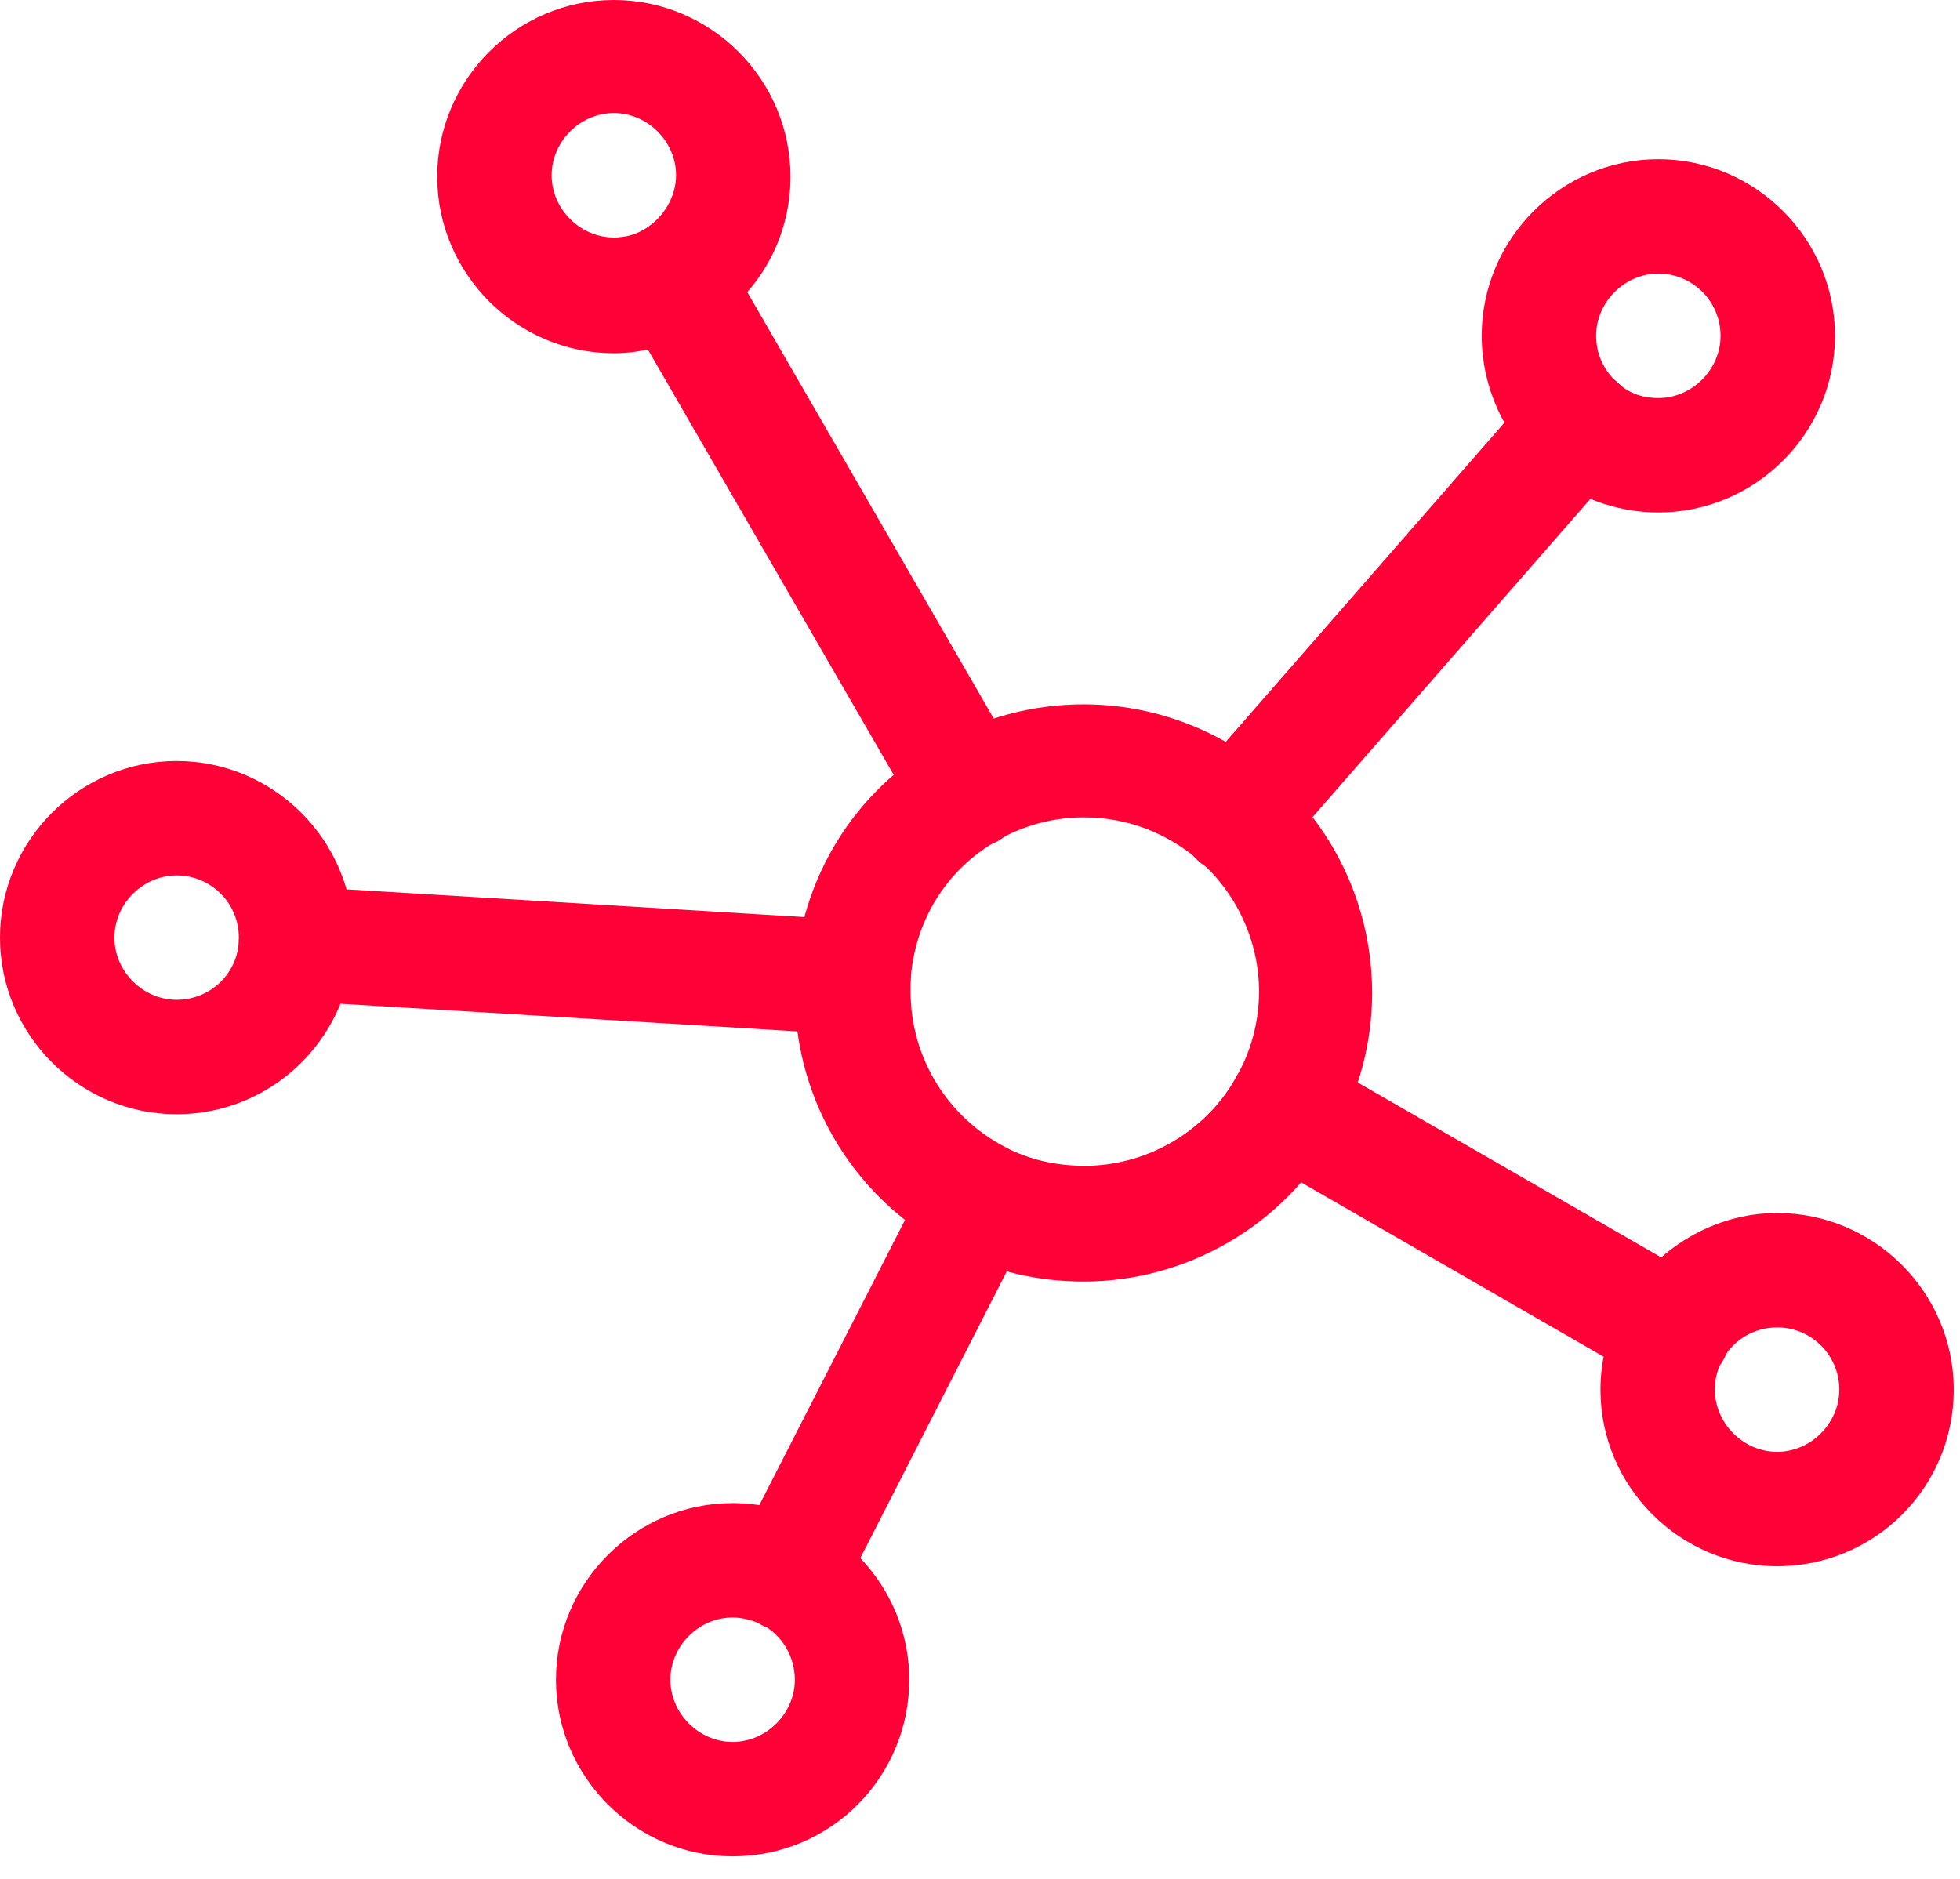
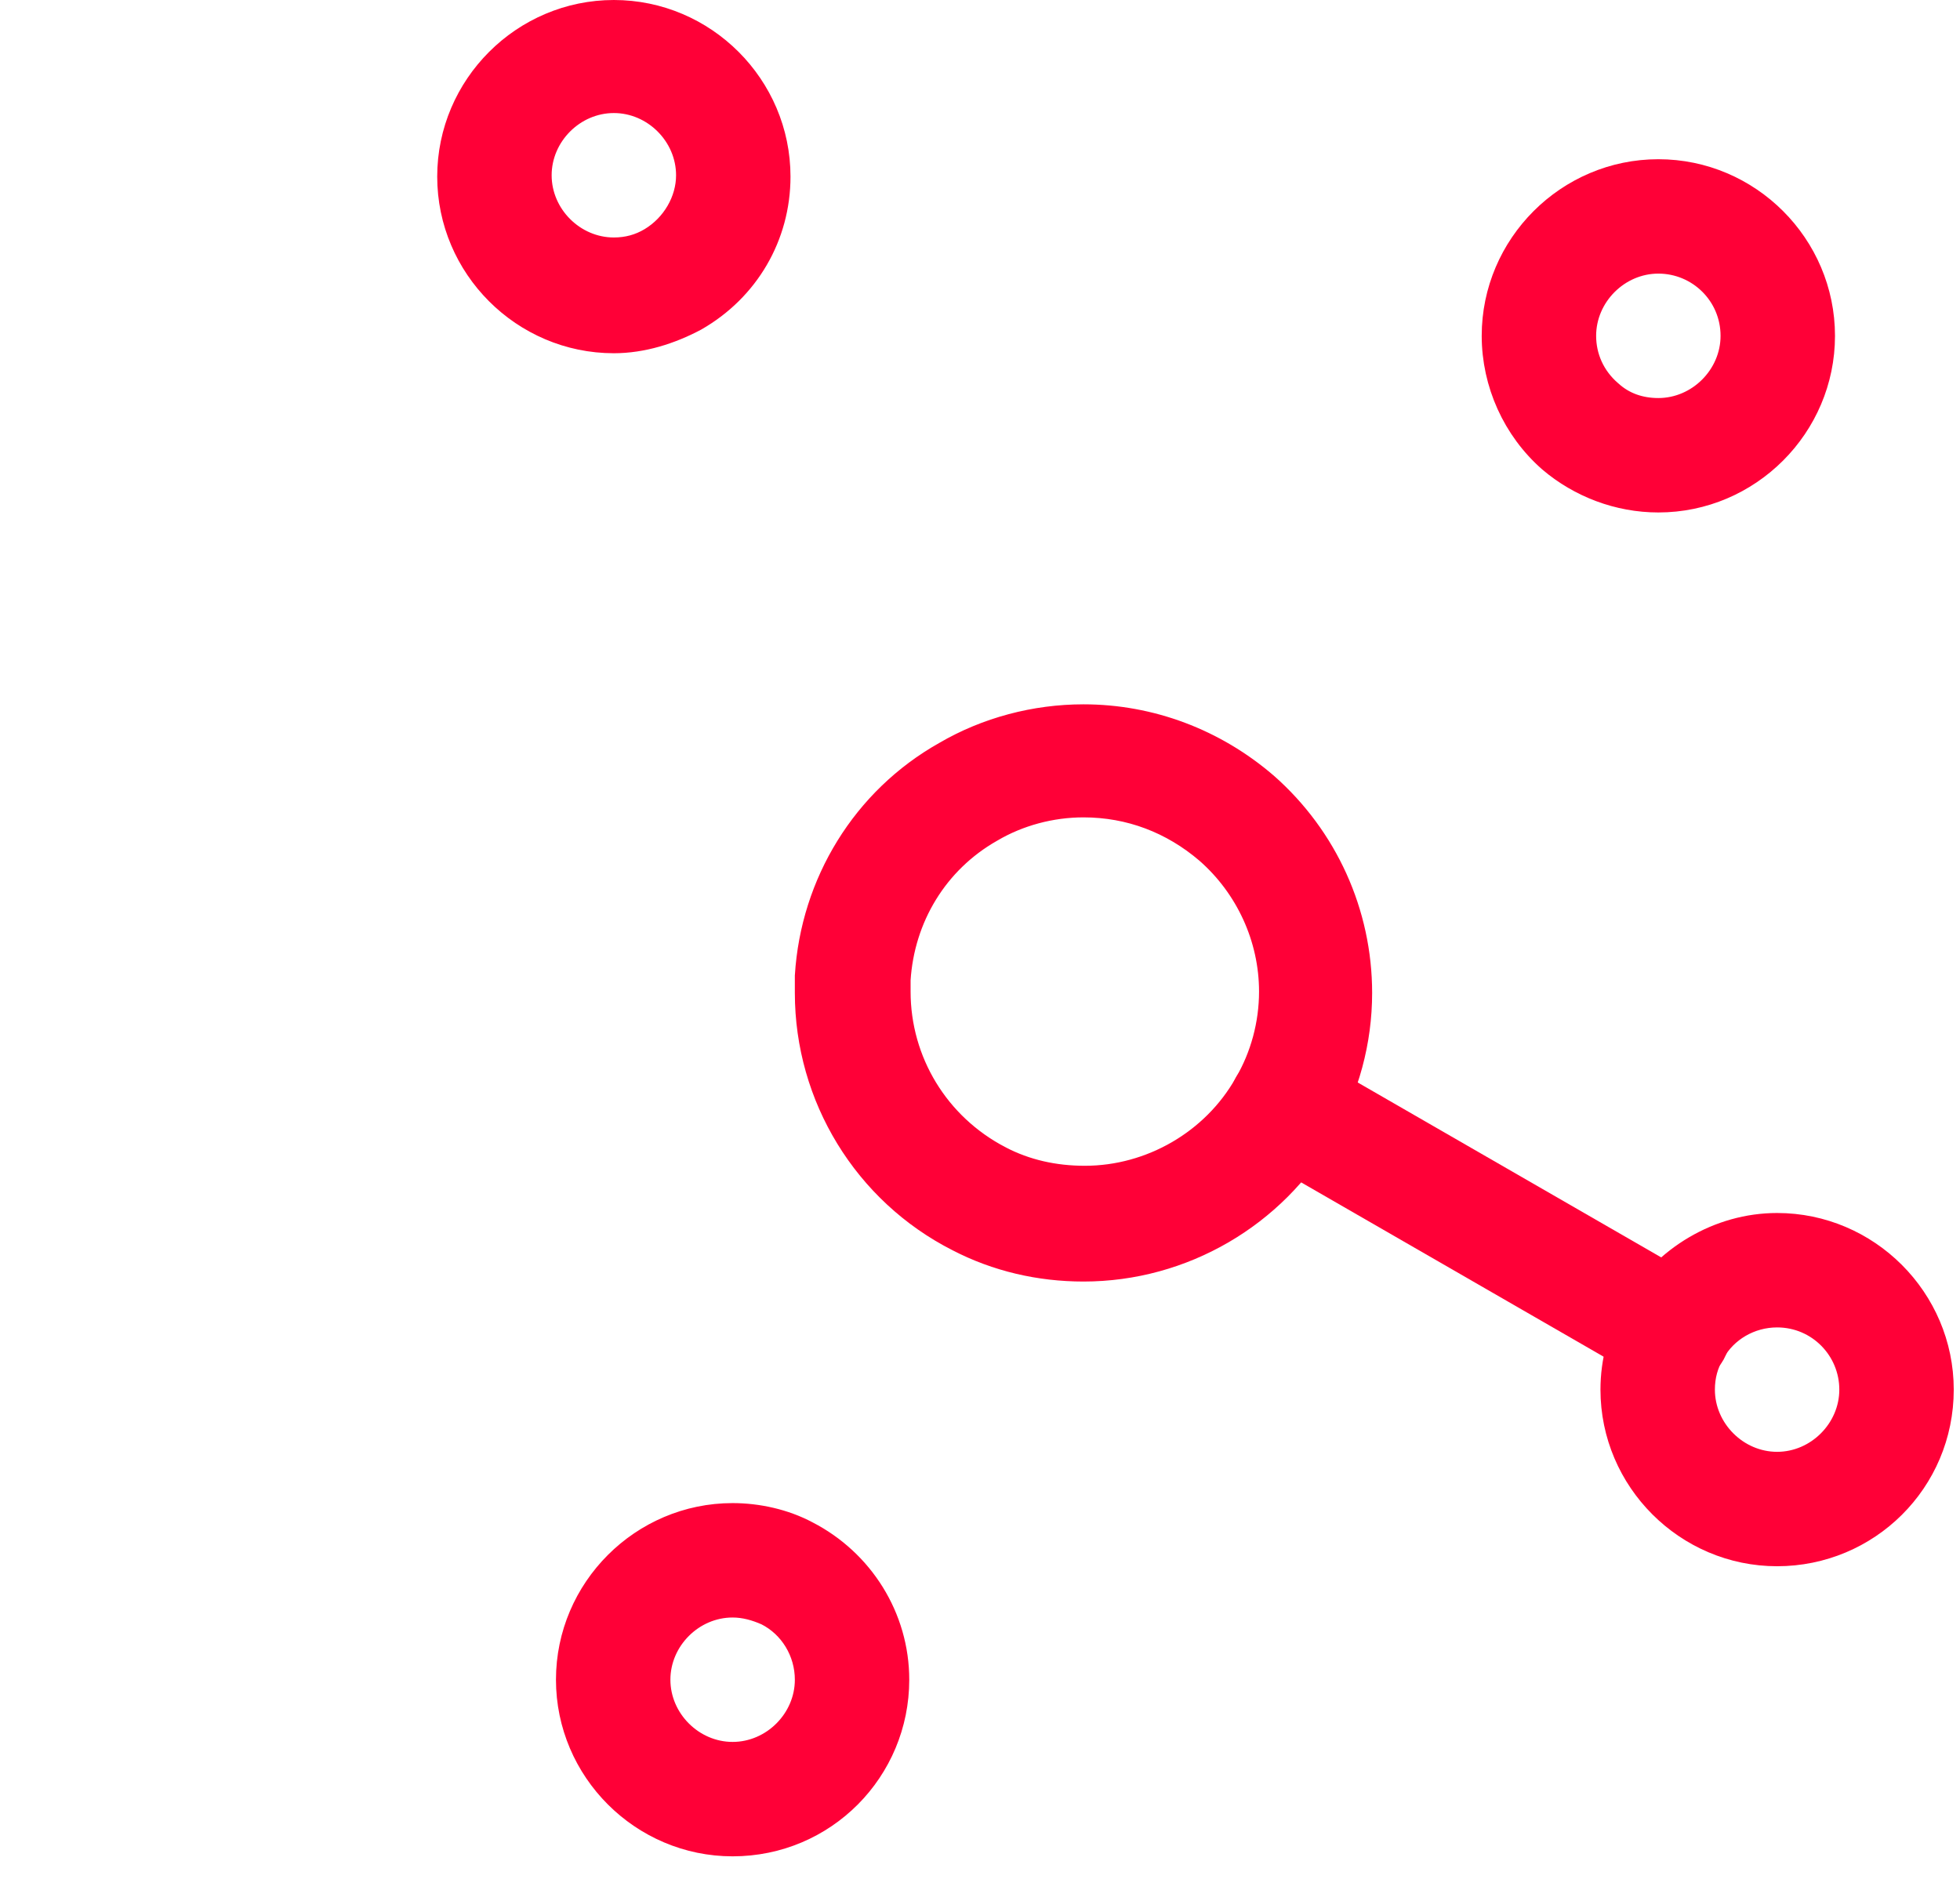
<svg xmlns="http://www.w3.org/2000/svg" width="73" height="70" viewBox="0 0 73 70" fill="none">
  <path d="M30.104 36.353L30.104 36.368V36.383V36.385V36.386V36.387V36.388V36.389V36.39V36.392V36.393V36.394V36.395V36.396V36.398V36.399V36.4V36.401V36.402V36.403V36.405V36.406V36.407V36.408V36.409V36.41V36.412V36.413V36.414V36.415V36.416V36.417V36.419V36.42V36.421V36.422V36.423V36.425V36.426V36.427V36.428V36.429V36.431V36.432V36.433V36.434V36.435V36.436V36.438V36.439V36.44V36.441V36.442V36.444V36.445V36.446V36.447V36.448V36.449V36.45V36.452V36.453V36.454V36.455V36.456V36.458V36.459V36.46V36.461V36.462V36.464V36.465V36.466V36.467V36.468V36.469V36.471V36.472V36.473V36.474V36.475V36.476V36.478V36.479V36.48V36.481V36.482V36.483V36.485V36.486V36.487V36.488V36.489V36.491V36.492V36.493V36.494V36.495V36.496V36.498V36.499V36.5V36.501V36.502V36.504V36.505V36.506V36.507V36.508V36.509V36.511V36.512V36.513V36.514V36.515V36.517V36.518V36.519V36.52V36.521V36.522V36.524V36.525V36.526V36.527V36.528V36.529V36.531V36.532V36.533V36.534V36.535V36.536V36.538V36.539V36.54V36.541V36.542V36.544V36.545V36.546V36.547V36.548V36.55V36.551V36.552V36.553V36.554V36.555V36.556V36.558V36.559V36.56V36.561V36.562V36.564V36.565V36.566V36.567V36.568V36.569V36.571V36.572V36.573V36.574V36.575V36.577V36.578V36.579V36.58V36.581V36.583V36.584V36.585V36.586V36.587V36.588V36.59V36.591V36.592V36.593V36.594V36.595V36.597V36.598V36.599V36.6V36.601V36.602V36.604V36.605V36.606V36.607V36.608V36.61V36.611V36.612V36.613V36.614V36.615V36.617V36.618V36.619V36.62V36.621V36.623V36.624V36.625V36.626V36.627V36.628V36.63V36.631V36.632V36.633V36.634V36.636V36.637V36.638V36.639V36.64V36.641V36.642V36.644V36.645V36.646V36.647V36.648V36.65V36.651V36.652V36.653V36.654V36.656V36.657V36.658V36.659V36.66V36.661V36.663V36.664V36.665V36.666V36.667V36.669V36.67V36.671V36.672V36.673V36.674V36.675V36.677V36.678V36.679V36.68V36.681V36.683V36.684V36.685V36.686V36.687V36.688V36.69V36.691V36.692V36.693V36.694V36.696V36.697V36.698V36.699V36.7V36.701V36.703V36.704V36.705V36.706V36.707V36.709V36.71V36.711V36.712V36.713V36.714V36.716V36.717V36.718V36.719V36.72V36.721V36.723V36.724V36.725V36.726V36.727V36.728V36.73V36.731V36.732V36.733V36.734V36.736V36.737V36.738V36.739V36.74V36.742V36.743V36.744V36.745V36.746V36.747V36.749V36.75V36.751V36.752V36.753V36.754V36.756V36.757V36.758V36.759V36.76V36.761V36.763V36.764V36.765V36.766V36.767V36.769V36.77V36.771V36.772V36.773V36.775V36.776V36.777V36.778V36.779V36.78V36.782V36.783V36.784V36.785V36.786V36.787V36.789V36.79V36.791V36.792V36.793V36.794V36.796V36.797V36.798V36.799V36.8V36.802V36.803V36.804V36.805V36.806V36.807V36.809V36.81V36.811V36.812V36.813V36.815V36.816V36.817V36.818V36.819V36.82V36.822V36.823V36.824V36.825V36.826V36.828V36.829V36.83V36.831V36.832V36.833V36.834V36.836V36.837V36.838V36.839V36.84V36.842V36.843V36.844V36.845V36.846V36.847V36.849V36.85V36.851V36.852V36.853V36.855V36.856V36.857V36.858V36.859V36.861V36.862V36.863V36.864V36.865V36.866V36.867V36.869V36.87V36.871V36.872V36.873V36.875V36.876V36.877V36.878V36.879V36.88V36.882V36.883V36.884V36.885V36.886V36.888V36.889V36.89V36.891V36.892V36.893V36.895V36.896V36.897V36.898V36.899V36.901V36.902V36.903V36.904V36.905V36.906V36.908V36.909V36.91V36.911V36.912V36.913V36.915V36.916V36.917V36.918V36.919V36.92V36.922V36.923V36.924V36.925V36.926V36.928V36.929V36.93V36.931V36.932V36.934V36.935V36.936V36.937V36.938V36.939V36.941V36.942V36.943V36.944V36.945V36.947V36.948V36.949V36.95V36.951V36.952V36.953V36.955V36.956V36.957V36.958V36.959V36.961V36.962V36.963V36.964V36.965V36.967V36.968V36.969V36.97V36.971V36.972V36.974V36.975V36.976V36.977V36.978V36.979V36.981V36.982V36.983V36.984V36.985V36.986C30.104 40.842 32.268 44.382 35.703 46.126C37.134 46.868 38.721 47.237 40.354 47.237C44.053 47.237 47.434 45.23 49.231 42.111L49.233 42.108C50.128 40.529 50.605 38.785 50.605 36.986C50.605 34.028 49.336 31.228 47.118 29.273L47.118 29.273L47.114 29.27C45.216 27.635 42.839 26.736 40.354 26.736C38.561 26.736 36.766 27.21 35.23 28.109C32.215 29.803 30.316 32.923 30.104 36.353ZM36.882 30.887L36.882 30.887L36.889 30.883C37.916 30.276 39.135 29.947 40.354 29.947C42.09 29.947 43.683 30.555 45.002 31.685C46.503 32.999 47.393 34.922 47.393 36.936C47.393 38.156 47.064 39.374 46.457 40.401L46.457 40.401L46.453 40.41C45.235 42.563 42.889 43.925 40.404 43.925C39.269 43.925 38.194 43.689 37.218 43.178L37.217 43.177C34.869 41.956 33.415 39.563 33.415 36.936V36.935V36.934V36.934V36.933V36.932V36.931V36.93V36.929V36.928V36.927V36.926V36.926V36.925V36.924V36.923V36.922V36.921V36.92V36.919V36.919V36.918V36.917V36.916V36.915V36.914V36.913V36.912V36.911V36.911V36.91V36.909V36.908V36.907V36.906V36.905V36.904V36.904V36.903V36.902V36.901V36.9V36.899V36.898V36.897V36.897V36.896V36.895V36.894V36.893V36.892V36.891V36.89V36.889V36.889V36.888V36.887V36.886V36.885V36.884V36.883V36.882V36.882V36.881V36.88V36.879V36.878V36.877V36.876V36.875V36.874V36.873V36.873V36.872V36.871V36.87V36.869V36.868V36.867V36.867V36.866V36.865V36.864V36.863V36.862V36.861V36.86V36.859V36.858V36.858V36.857V36.856V36.855V36.854V36.853V36.852V36.851V36.85V36.85V36.849V36.848V36.847V36.846V36.845V36.844V36.843V36.843V36.842V36.841V36.84V36.839V36.838V36.837V36.836V36.836V36.835V36.834V36.833V36.832V36.831V36.83V36.829V36.828V36.828V36.827V36.826V36.825V36.824V36.823V36.822V36.821V36.821V36.82V36.819V36.818V36.817V36.816V36.815V36.814V36.813V36.813V36.812V36.811V36.81V36.809V36.808V36.807V36.806V36.806V36.805V36.804V36.803V36.802V36.801V36.8V36.799V36.798V36.797V36.797V36.796V36.795V36.794V36.793V36.792V36.791V36.791V36.79V36.789V36.788V36.787V36.786V36.785V36.784V36.783V36.782V36.782V36.781V36.78V36.779V36.778V36.777V36.776V36.776V36.775V36.774V36.773V36.772V36.771V36.77V36.769V36.768V36.767V36.767V36.766V36.765V36.764V36.763V36.762V36.761V36.76V36.76V36.759V36.758V36.757V36.756V36.755V36.754V36.753V36.752V36.752V36.751V36.75V36.749V36.748V36.747V36.746V36.745V36.745V36.744V36.743V36.742V36.741V36.74V36.739V36.738V36.737V36.737V36.736V36.735V36.734V36.733V36.732V36.731V36.73V36.73V36.729V36.728V36.727V36.726V36.725V36.724V36.723V36.722V36.722V36.721V36.72V36.719V36.718V36.717V36.716V36.715V36.715V36.714V36.713V36.712V36.711V36.71V36.709V36.708V36.707V36.706V36.706V36.705V36.704V36.703V36.702V36.701V36.7V36.7V36.699V36.698V36.697V36.696V36.695V36.694V36.693V36.692V36.691V36.691V36.69V36.689V36.688V36.687V36.686V36.685V36.684V36.684V36.683V36.682V36.681V36.68V36.679V36.678V36.677V36.676V36.676V36.675V36.674V36.673V36.672V36.671V36.67V36.669V36.669V36.668V36.667V36.666V36.665V36.664V36.663V36.662V36.661V36.661V36.66V36.659V36.658V36.657V36.656V36.655V36.654V36.654V36.653V36.652V36.651V36.65V36.649V36.648V36.647V36.647V36.646V36.645V36.644V36.643V36.642V36.641V36.64V36.639V36.639V36.638V36.637V36.636V36.635V36.634V36.633V36.632V36.631V36.631V36.63V36.629V36.628V36.627V36.626V36.625V36.624V36.623V36.623V36.622V36.621V36.62V36.619V36.618V36.617V36.616V36.615V36.615V36.614V36.613V36.612V36.611V36.61V36.609V36.608V36.608V36.607V36.606V36.605V36.604V36.603V36.602V36.601V36.6V36.6V36.599V36.598V36.597V36.596V36.595V36.594V36.593V36.593V36.592V36.591V36.59V36.589V36.588V36.587V36.586V36.586V36.585V36.584V36.583V36.582V36.581V36.58V36.579V36.578V36.578V36.577V36.576V36.575V36.574V36.573V36.572V36.571V36.571V36.57V36.569V36.568V36.567V36.566V36.565V36.564V36.563V36.562V36.562V36.561V36.56V36.559V36.558V36.557V36.556V36.556V36.555V36.554V36.553V36.552V36.551V36.55V36.549V36.548V36.547V36.547V36.546V36.545V36.544V36.543V36.542V36.541V36.54V36.54V36.539V36.538V36.537V36.536V36.535V36.534V36.533V36.532V36.532V36.531V36.53V36.529V36.528V36.527V36.526V36.525V36.525V36.524V36.523V36.522V36.521V36.52V36.519V36.518V36.517V36.517V36.516V36.515V36.514V36.513V36.512V36.511V36.51V36.51V36.509V36.508V36.507V36.506V36.505V36.504V36.503V36.502V36.502V36.501V36.5V36.499C33.561 34.155 34.827 32.055 36.882 30.887Z" fill="#FF0037" stroke="#FF0037" />
-   <path d="M31.679 38.038L31.694 38.039H31.709H31.759C32.617 38.039 33.341 37.393 33.414 36.526L33.414 36.522C33.488 35.564 32.746 34.85 31.901 34.779L31.901 34.779L31.89 34.779L11.136 33.522C10.18 33.451 9.468 34.192 9.398 35.035L9.398 35.035L9.398 35.038C9.324 35.997 10.065 36.711 10.91 36.781L10.91 36.781L10.921 36.782L31.679 38.038Z" fill="#FF0037" stroke="#FF0037" />
-   <path d="M44.802 29.37L44.795 29.378L44.789 29.386C44.235 30.079 44.282 31.079 44.937 31.671C45.245 31.973 45.675 32.109 46.033 32.109C46.532 32.109 46.974 31.893 47.271 31.528L60.031 16.91L60.038 16.901L60.044 16.893C60.601 16.197 60.55 15.189 59.886 14.599L59.876 14.59L59.866 14.582C59.17 14.025 58.162 14.076 57.571 14.741L57.571 14.741L57.569 14.744L44.802 29.37Z" fill="#FF0037" stroke="#FF0037" />
  <path d="M57.767 17.108L57.767 17.108L57.772 17.113C58.865 18.041 60.285 18.589 61.765 18.589C65.107 18.589 67.844 15.852 67.844 12.51C67.844 9.168 65.107 6.431 61.765 6.431C58.423 6.431 55.686 9.168 55.686 12.51C55.686 14.261 56.451 15.957 57.767 17.108ZM59.942 14.654L59.942 14.654L59.931 14.645C59.287 14.087 58.948 13.32 58.948 12.51C58.948 10.976 60.232 9.692 61.765 9.692C63.303 9.692 64.582 10.931 64.582 12.51C64.582 14.043 63.298 15.327 61.765 15.327C61.069 15.327 60.441 15.111 59.942 14.654Z" fill="#FF0037" stroke="#FF0037" />
  <path d="M63.752 50.362L63.757 50.354L63.761 50.346C64.224 49.505 65.159 48.946 66.188 48.946C67.766 48.946 69.005 50.225 69.005 51.763C69.005 53.296 67.721 54.58 66.188 54.58C64.655 54.58 63.371 53.296 63.371 51.763C63.371 51.248 63.498 50.784 63.752 50.362ZM60.109 51.763C60.109 55.105 62.846 57.842 66.188 57.842C69.527 57.842 72.267 55.158 72.267 51.763C72.267 48.421 69.53 45.684 66.188 45.684C64.042 45.684 62.023 46.891 60.932 48.745C60.383 49.678 60.109 50.72 60.109 51.763Z" fill="#FF0037" stroke="#FF0037" />
  <path d="M48.696 39.82L48.696 39.82L48.685 39.815C47.929 39.402 46.903 39.583 46.449 40.416C46.037 41.17 46.217 42.194 47.045 42.65L61.503 50.983C61.751 51.143 62.048 51.208 62.318 51.208C62.872 51.208 63.455 50.933 63.757 50.403L63.757 50.403L63.762 50.394C64.174 49.64 63.994 48.617 63.166 48.161L48.696 39.82Z" fill="#FF0037" stroke="#FF0037" />
  <path d="M21.207 62.569C21.207 65.911 23.944 68.648 27.286 68.648C30.681 68.648 33.365 65.908 33.365 62.569C33.365 60.267 32.051 58.189 30.031 57.15C29.197 56.706 28.212 56.49 27.286 56.49C23.944 56.49 21.207 59.227 21.207 62.569ZM24.469 62.569C24.469 61.036 25.753 59.752 27.286 59.752C27.743 59.752 28.171 59.875 28.58 60.056C29.507 60.524 30.104 61.501 30.104 62.569C30.104 64.102 28.82 65.386 27.286 65.386C25.753 65.386 24.469 64.102 24.469 62.569Z" fill="#FF0037" stroke="#FF0037" />
-   <path d="M28.605 60.093L28.644 60.114L28.686 60.128C28.851 60.183 29.114 60.255 29.347 60.255C29.944 60.255 30.504 59.894 30.786 59.4L30.792 59.389L30.797 59.379L37.934 45.406L37.94 45.396L37.944 45.386C38.301 44.601 38.015 43.663 37.226 43.232L37.21 43.224L37.193 43.216C36.408 42.859 35.47 43.145 35.04 43.934L35.04 43.934L35.033 43.946L27.896 57.919L27.891 57.929L27.887 57.939C27.53 58.724 27.816 59.663 28.605 60.093Z" fill="#FF0037" stroke="#FF0037" />
-   <path d="M12.657 35.312L12.658 35.295V35.278V35.277V35.276V35.275V35.274V35.273V35.272V35.272V35.271V35.27V35.269V35.268V35.267V35.266V35.265V35.265V35.264V35.263V35.262V35.261V35.26V35.259V35.258V35.258V35.257V35.256V35.255V35.254V35.253V35.252V35.252V35.251V35.25V35.249V35.248V35.248V35.247V35.246V35.245V35.244V35.243V35.242V35.242V35.241V35.24V35.239V35.238V35.237V35.237V35.236V35.235V35.234V35.233V35.232V35.232V35.231V35.23V35.229V35.228V35.227V35.227V35.226V35.225V35.224V35.223V35.223V35.222V35.221V35.22V35.219V35.218V35.218V35.217V35.216V35.215V35.215V35.214V35.213V35.212V35.211V35.211V35.21V35.209V35.208V35.207V35.206V35.206V35.205V35.204V35.203V35.203V35.202V35.201V35.2V35.199V35.199V35.198V35.197V35.196V35.196V35.195V35.194V35.193V35.192V35.192V35.191V35.19V35.189V35.188V35.188V35.187V35.186V35.185V35.185V35.184V35.183V35.182V35.182V35.181V35.18V35.179V35.179V35.178V35.177V35.176V35.175V35.175V35.174V35.173V35.172V35.172V35.171V35.17V35.169V35.169V35.168V35.167V35.166V35.166V35.165V35.164V35.163V35.163V35.162V35.161V35.16V35.16V35.159V35.158V35.158V35.157V35.156V35.155V35.155V35.154V35.153V35.152V35.152V35.151V35.15V35.15V35.149V35.148V35.147V35.147V35.146V35.145V35.145V35.144V35.143V35.142V35.142V35.141V35.14V35.139V35.139V35.138V35.137V35.136V35.136V35.135V35.134V35.134V35.133V35.132V35.132V35.131V35.13V35.129V35.129V35.128V35.127V35.127V35.126V35.125V35.124V35.124V35.123V35.122V35.122V35.121V35.12V35.12V35.119V35.118V35.117V35.117V35.116V35.115V35.115V35.114V35.113V35.113V35.112V35.111V35.111V35.11V35.109V35.109V35.108V35.107V35.106V35.106V35.105V35.104V35.104V35.103V35.102V35.102V35.101V35.1V35.1V35.099V35.098V35.098V35.097V35.096V35.096V35.095V35.094V35.094V35.093V35.092V35.092V35.091V35.09V35.09V35.089V35.088V35.088V35.087V35.086V35.086V35.085V35.084V35.084V35.083V35.082V35.082V35.081V35.08V35.08V35.079V35.078V35.078V35.077V35.076V35.076V35.075V35.074V35.074V35.073V35.072V35.072V35.071V35.07V35.07V35.069V35.069V35.068V35.067V35.066V35.066V35.065V35.065V35.064V35.063V35.063V35.062V35.061V35.061V35.06V35.059V35.059V35.058V35.057V35.057V35.056V35.056V35.055V35.054V35.054V35.053V35.052V35.052V35.051V35.05V35.05V35.049V35.049V35.048V35.047V35.047V35.046V35.045V35.045V35.044V35.044V35.043V35.042V35.042V35.041V35.04V35.04V35.039V35.038V35.038V35.037V35.037V35.036V35.035V35.035V35.034V35.033V35.033V35.032V35.032V35.031V35.03V35.03V35.029V35.029V35.028V35.027V35.027V35.026V35.025V35.025V35.024V35.023V35.023V35.022V35.022V35.021V35.02V35.02V35.019V35.019V35.018V35.017V35.017V35.016V35.016V35.015V35.014V35.014V35.013V35.012V35.012V35.011V35.011V35.01V35.009V35.009V35.008V35.008V35.007V35.006V35.006V35.005V35.005V35.004V35.003V35.003V35.002V35.001V35.001V35V35V34.999V34.998V34.998V34.997V34.997V34.996V34.995V34.995V34.994V34.994V34.993V34.992V34.992V34.991V34.991V34.99V34.989V34.989V34.988V34.987V34.987V34.986V34.986V34.985V34.984V34.984V34.983V34.983V34.982V34.981V34.981V34.98V34.98V34.979V34.979V34.978V34.977V34.977V34.976V34.976V34.975V34.974V34.974V34.973V34.973V34.972V34.971V34.971V34.97V34.97V34.969V34.968V34.968V34.967V34.967V34.966V34.965V34.965V34.964V34.964V34.963V34.962V34.962V34.961V34.961V34.96V34.959V34.959V34.958V34.958V34.957V34.957V34.956V34.955V34.955V34.954V34.954V34.953V34.952V34.952V34.951V34.951V34.95V34.95V34.949V34.948V34.948V34.947V34.947V34.946V34.945V34.945V34.944V34.944V34.943V34.942V34.942V34.941V34.941V34.94V34.939V34.939V34.938V34.938V34.937V34.937V34.936V34.935V34.935V34.934V34.934V34.933V34.932V34.932V34.931V34.931V34.93V34.929V34.929V34.928V34.928V34.927V34.926V34.926C12.658 31.584 9.921 28.847 6.579 28.847C3.237 28.847 0.5 31.584 0.5 34.926C0.5 38.268 3.237 41.005 6.579 41.005C9.812 41.005 12.438 38.484 12.657 35.312ZM3.762 34.926C3.762 33.393 5.046 32.109 6.579 32.109C8.117 32.109 9.396 33.347 9.396 34.926V34.926V34.926V34.927V34.927V34.927V34.928V34.928V34.928V34.929V34.929V34.929V34.929V34.93V34.93V34.93V34.931V34.931V34.931V34.932V34.932V34.932V34.933V34.933V34.933V34.934V34.934V34.934V34.935V34.935V34.935V34.935V34.936V34.936V34.937V34.937V34.937V34.938V34.938V34.938V34.938V34.939V34.939V34.94V34.94V34.94V34.941V34.941V34.941V34.942V34.942V34.942V34.943V34.943V34.943V34.944V34.944V34.944V34.945V34.945V34.946V34.946V34.946V34.947V34.947V34.947V34.948V34.948V34.948V34.949V34.949V34.949V34.95V34.95V34.95V34.951V34.951V34.952V34.952V34.952V34.953V34.953V34.953V34.954V34.954V34.955V34.955V34.955V34.956V34.956V34.956V34.957V34.957V34.958V34.958V34.958V34.959V34.959V34.96V34.96V34.96V34.961V34.961V34.962V34.962V34.962V34.963V34.963V34.963V34.964V34.964V34.965V34.965V34.965V34.966V34.966V34.967V34.967V34.967V34.968V34.968V34.969V34.969V34.969V34.97V34.97V34.971V34.971V34.971V34.972V34.972V34.973V34.973V34.974V34.974V34.974V34.975V34.975V34.975V34.976V34.976V34.977V34.977V34.978V34.978V34.978V34.979V34.979V34.98V34.98V34.98V34.981V34.981V34.982V34.982V34.983V34.983V34.983V34.984V34.984V34.985V34.985V34.986V34.986V34.986V34.987V34.987V34.988V34.988V34.989V34.989V34.989V34.99V34.99V34.991V34.991V34.991V34.992V34.992V34.993V34.993V34.994V34.994V34.994V34.995V34.995V34.996V34.996V34.997V34.997V34.998V34.998V34.998V34.999V34.999V35V35V35.001V35.001V35.001V35.002V35.002V35.003V35.003V35.004V35.004V35.004V35.005V35.005V35.006V35.006V35.007V35.007V35.008V35.008V35.008V35.009V35.009V35.01V35.01V35.011V35.011V35.011V35.012V35.012V35.013V35.013V35.014V35.014V35.014V35.015V35.015V35.016V35.016V35.017V35.017V35.018V35.018V35.018V35.019V35.019V35.02V35.02V35.021V35.021V35.022V35.022V35.022V35.023V35.023V35.024V35.024V35.025V35.025V35.026V35.026V35.026V35.027V35.027V35.028V35.028V35.029V35.029V35.029V35.03V35.03V35.031V35.031V35.032V35.032V35.033V35.033V35.033V35.034V35.034V35.035V35.035V35.036V35.036V35.036V35.037V35.037V35.038V35.038V35.039V35.039V35.04V35.04V35.041V35.041V35.041V35.042V35.042V35.043V35.043V35.044V35.044V35.044V35.045V35.045V35.046V35.046V35.047V35.047V35.047V35.048V35.048V35.049V35.049V35.05V35.05V35.051V35.051V35.051V35.052V35.052V35.053V35.053V35.054V35.054V35.054V35.055V35.055V35.056V35.056V35.057V35.057V35.057V35.058V35.058V35.059V35.059V35.06V35.06V35.06V35.061V35.061V35.062V35.062V35.063V35.063V35.063V35.064V35.064V35.065V35.065V35.066V35.066V35.066V35.067V35.067V35.068V35.068V35.069V35.069V35.069V35.07V35.07V35.071V35.071V35.072V35.072V35.072V35.073V35.073V35.074V35.074V35.074V35.075V35.075V35.076V35.076V35.077V35.077V35.077V35.078V35.078V35.078V35.079V35.079V35.08V35.08V35.081V35.081V35.081V35.082V35.082V35.083V35.083V35.083V35.084V35.084V35.085V35.085V35.085V35.086V35.086V35.087V35.087V35.087V35.088V35.088V35.089V35.089V35.089V35.09V35.09V35.09V35.091V35.091V35.092V35.092V35.093V35.093V35.093V35.094V35.094V35.094V35.095V35.095V35.096V35.096V35.096V35.097V35.097V35.097V35.098V35.098V35.099V35.099V35.099V35.1V35.1V35.1V35.101V35.101V35.102V35.102V35.102V35.103V35.103V35.103V35.104V35.104V35.105V35.105V35.105V35.105V35.106V35.106V35.107V35.107V35.107V35.108V35.108V35.108V35.109V35.109V35.109V35.11V35.11V35.111V35.111V35.111V35.111V35.112V35.112C9.304 36.596 8.072 37.743 6.579 37.743C5.046 37.743 3.762 36.459 3.762 34.926Z" fill="#FF0037" stroke="#FF0037" />
  <path d="M25.862 11.846L25.869 11.842L25.876 11.838C27.789 10.745 28.942 8.771 28.942 6.579C28.942 3.237 26.205 0.5 22.863 0.5C19.521 0.5 16.784 3.237 16.784 6.579C16.784 9.921 19.521 12.658 22.863 12.658C23.921 12.658 24.956 12.325 25.862 11.846ZM20.046 6.529C20.046 4.995 21.33 3.711 22.863 3.711C24.397 3.711 25.68 4.995 25.68 6.529C25.68 7.5 25.127 8.447 24.265 8.965C23.842 9.218 23.379 9.346 22.863 9.346C21.33 9.346 20.046 8.062 20.046 6.529Z" fill="#FF0037" stroke="#FF0037" />
-   <path d="M23.681 11.241L23.681 11.241L23.687 11.252L34.693 30.299C34.693 30.299 34.693 30.299 34.694 30.3C34.985 30.808 35.503 31.104 36.082 31.104C36.369 31.104 36.646 31.031 36.909 30.9L36.932 30.888L36.953 30.875C37.734 30.378 37.95 29.433 37.526 28.655L37.526 28.655L37.52 28.644L26.513 9.596L26.508 9.586L26.502 9.577C26.005 8.797 25.06 8.581 24.282 9.005L24.268 9.013L24.253 9.022C23.473 9.519 23.257 10.463 23.681 11.241Z" fill="#FF0037" stroke="#FF0037" />
</svg>